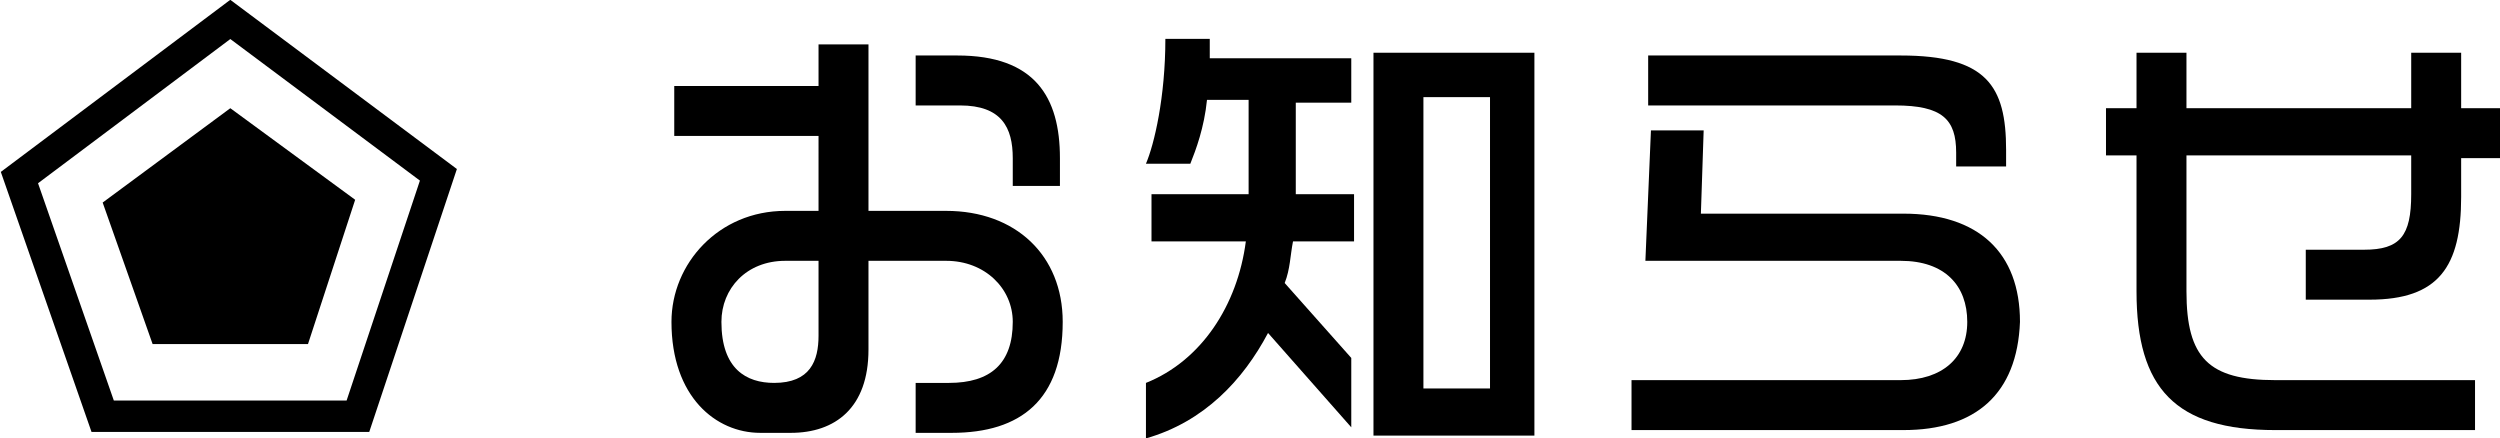
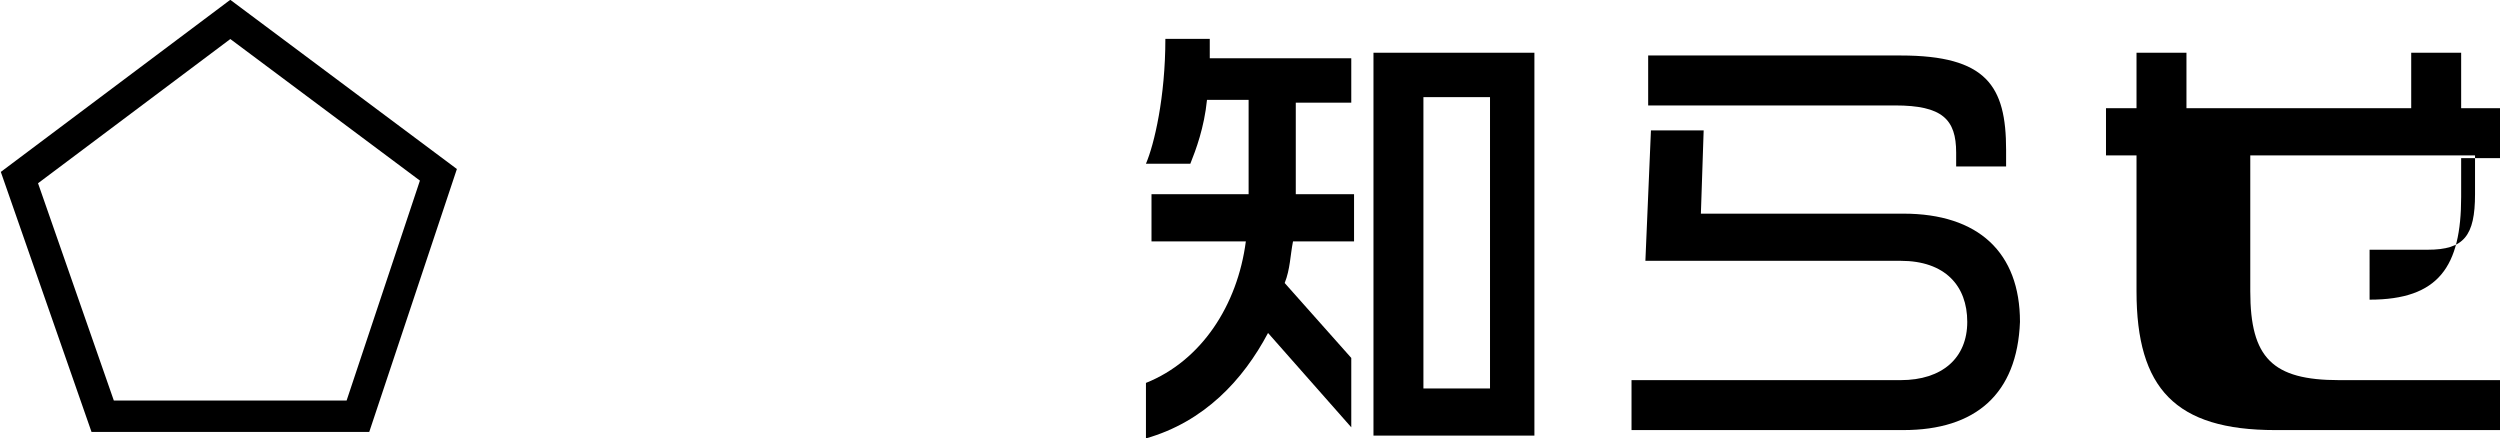
<svg xmlns="http://www.w3.org/2000/svg" version="1.1" id="レイヤー_1" x="0px" y="0px" width="90.1px" height="15.8px" viewBox="0 0 90.1 15.8" style="enable-background:new 0 0 90.1 15.8;" xml:space="preserve">
  <style type="text/css">
	.st0{fill:none;stroke:#000000;stroke-width:1.132;stroke-miterlimit:10;}
</style>
  <g>
    <g>
-       <path d="M34.3,15.6H33v-1.8h1.2c1.5,0,2.3-0.7,2.3-2.2c0-1.2-1-2.2-2.4-2.2h-2.8v3.2c0,2.1-1.2,3-2.8,3h-1.1c-1.6,0-3.2-1.3-3.2-4    c0-2.1,1.7-4,4.1-4h1.2V4.9h-5.2V3.1h5.2V1.6h1.8v6h2.8c2.5,0,4.2,1.6,4.2,4C38.3,14.4,36.8,15.6,34.3,15.6z M29.6,9.4h-1.3    c-1.4,0-2.3,1-2.3,2.2c0,1.7,0.9,2.2,1.9,2.2c1.3,0,1.6-0.8,1.6-1.7V9.4z M36.5,6.7v-1c0-1.1-0.4-1.9-1.9-1.9h-1.6V2h1.5    c2.8,0,3.7,1.5,3.7,3.7v1H36.5z" />
      <path d="M46.6,8.7c-0.1,0.5-0.1,1-0.3,1.5l2.4,2.7v2.5l-3-3.4c-0.9,1.7-2.3,3.2-4.4,3.8v-2c2-0.8,3.3-2.8,3.6-5.1h-3.4V7h3.5V3.6    h-1.5c-0.1,1-0.4,1.8-0.6,2.3h-1.6c0.3-0.7,0.7-2.4,0.7-4.5h1.6c0,0.2,0,0.5,0,0.7h5.1v1.6h-2V7h2.1v1.7H46.6z M49.5,15.6V1.9h5.8    v13.8H49.5z M53.7,3.5h-2.4V14h2.4V3.5z" />
      <path d="M68.6,15.5h-9.8v-1.8h9.7c1.5,0,2.4-0.8,2.4-2.1c0-1.3-0.8-2.2-2.4-2.2h-9.2l0.2-4.7h1.9l-0.1,3h7.3    c2.7,0,4.2,1.4,4.2,3.9C72.7,14.2,71.2,15.5,68.6,15.5z M70.5,6V5.5c0-1.2-0.5-1.7-2.2-1.7h-8.9V2h9.1c3.1,0,3.8,1.1,3.8,3.4V6    H70.5z" />
-       <path d="M88.7,5.6v1.5c0,2.5-0.8,3.7-3.3,3.7h-2.3V9h2.1c1.3,0,1.7-0.5,1.7-2V5.6h-8.1v4.9c0,2.4,0.8,3.2,3.2,3.2h7.2v1.8H82    c-3.6,0-5-1.5-5-5V5.6h-1.1V3.9H77v-2h1.8v2h8.1v-2h1.8v2h1.4v1.8H88.7z" />
+       <path d="M88.7,5.6v1.5c0,2.5-0.8,3.7-3.3,3.7V9h2.1c1.3,0,1.7-0.5,1.7-2V5.6h-8.1v4.9c0,2.4,0.8,3.2,3.2,3.2h7.2v1.8H82    c-3.6,0-5-1.5-5-5V5.6h-1.1V3.9H77v-2h1.8v2h8.1v-2h1.8v2h1.4v1.8H88.7z" />
    </g>
  </g>
  <g>
    <g>
      <polygon class="st0" points="3.7,15 0.7,6.4 8.3,0.7 15.8,6.3 12.9,15   " />
-       <polygon points="8.3,3.9 3.7,7.3 5.5,12.4 11.1,12.4 12.8,7.2   " />
    </g>
  </g>
</svg>